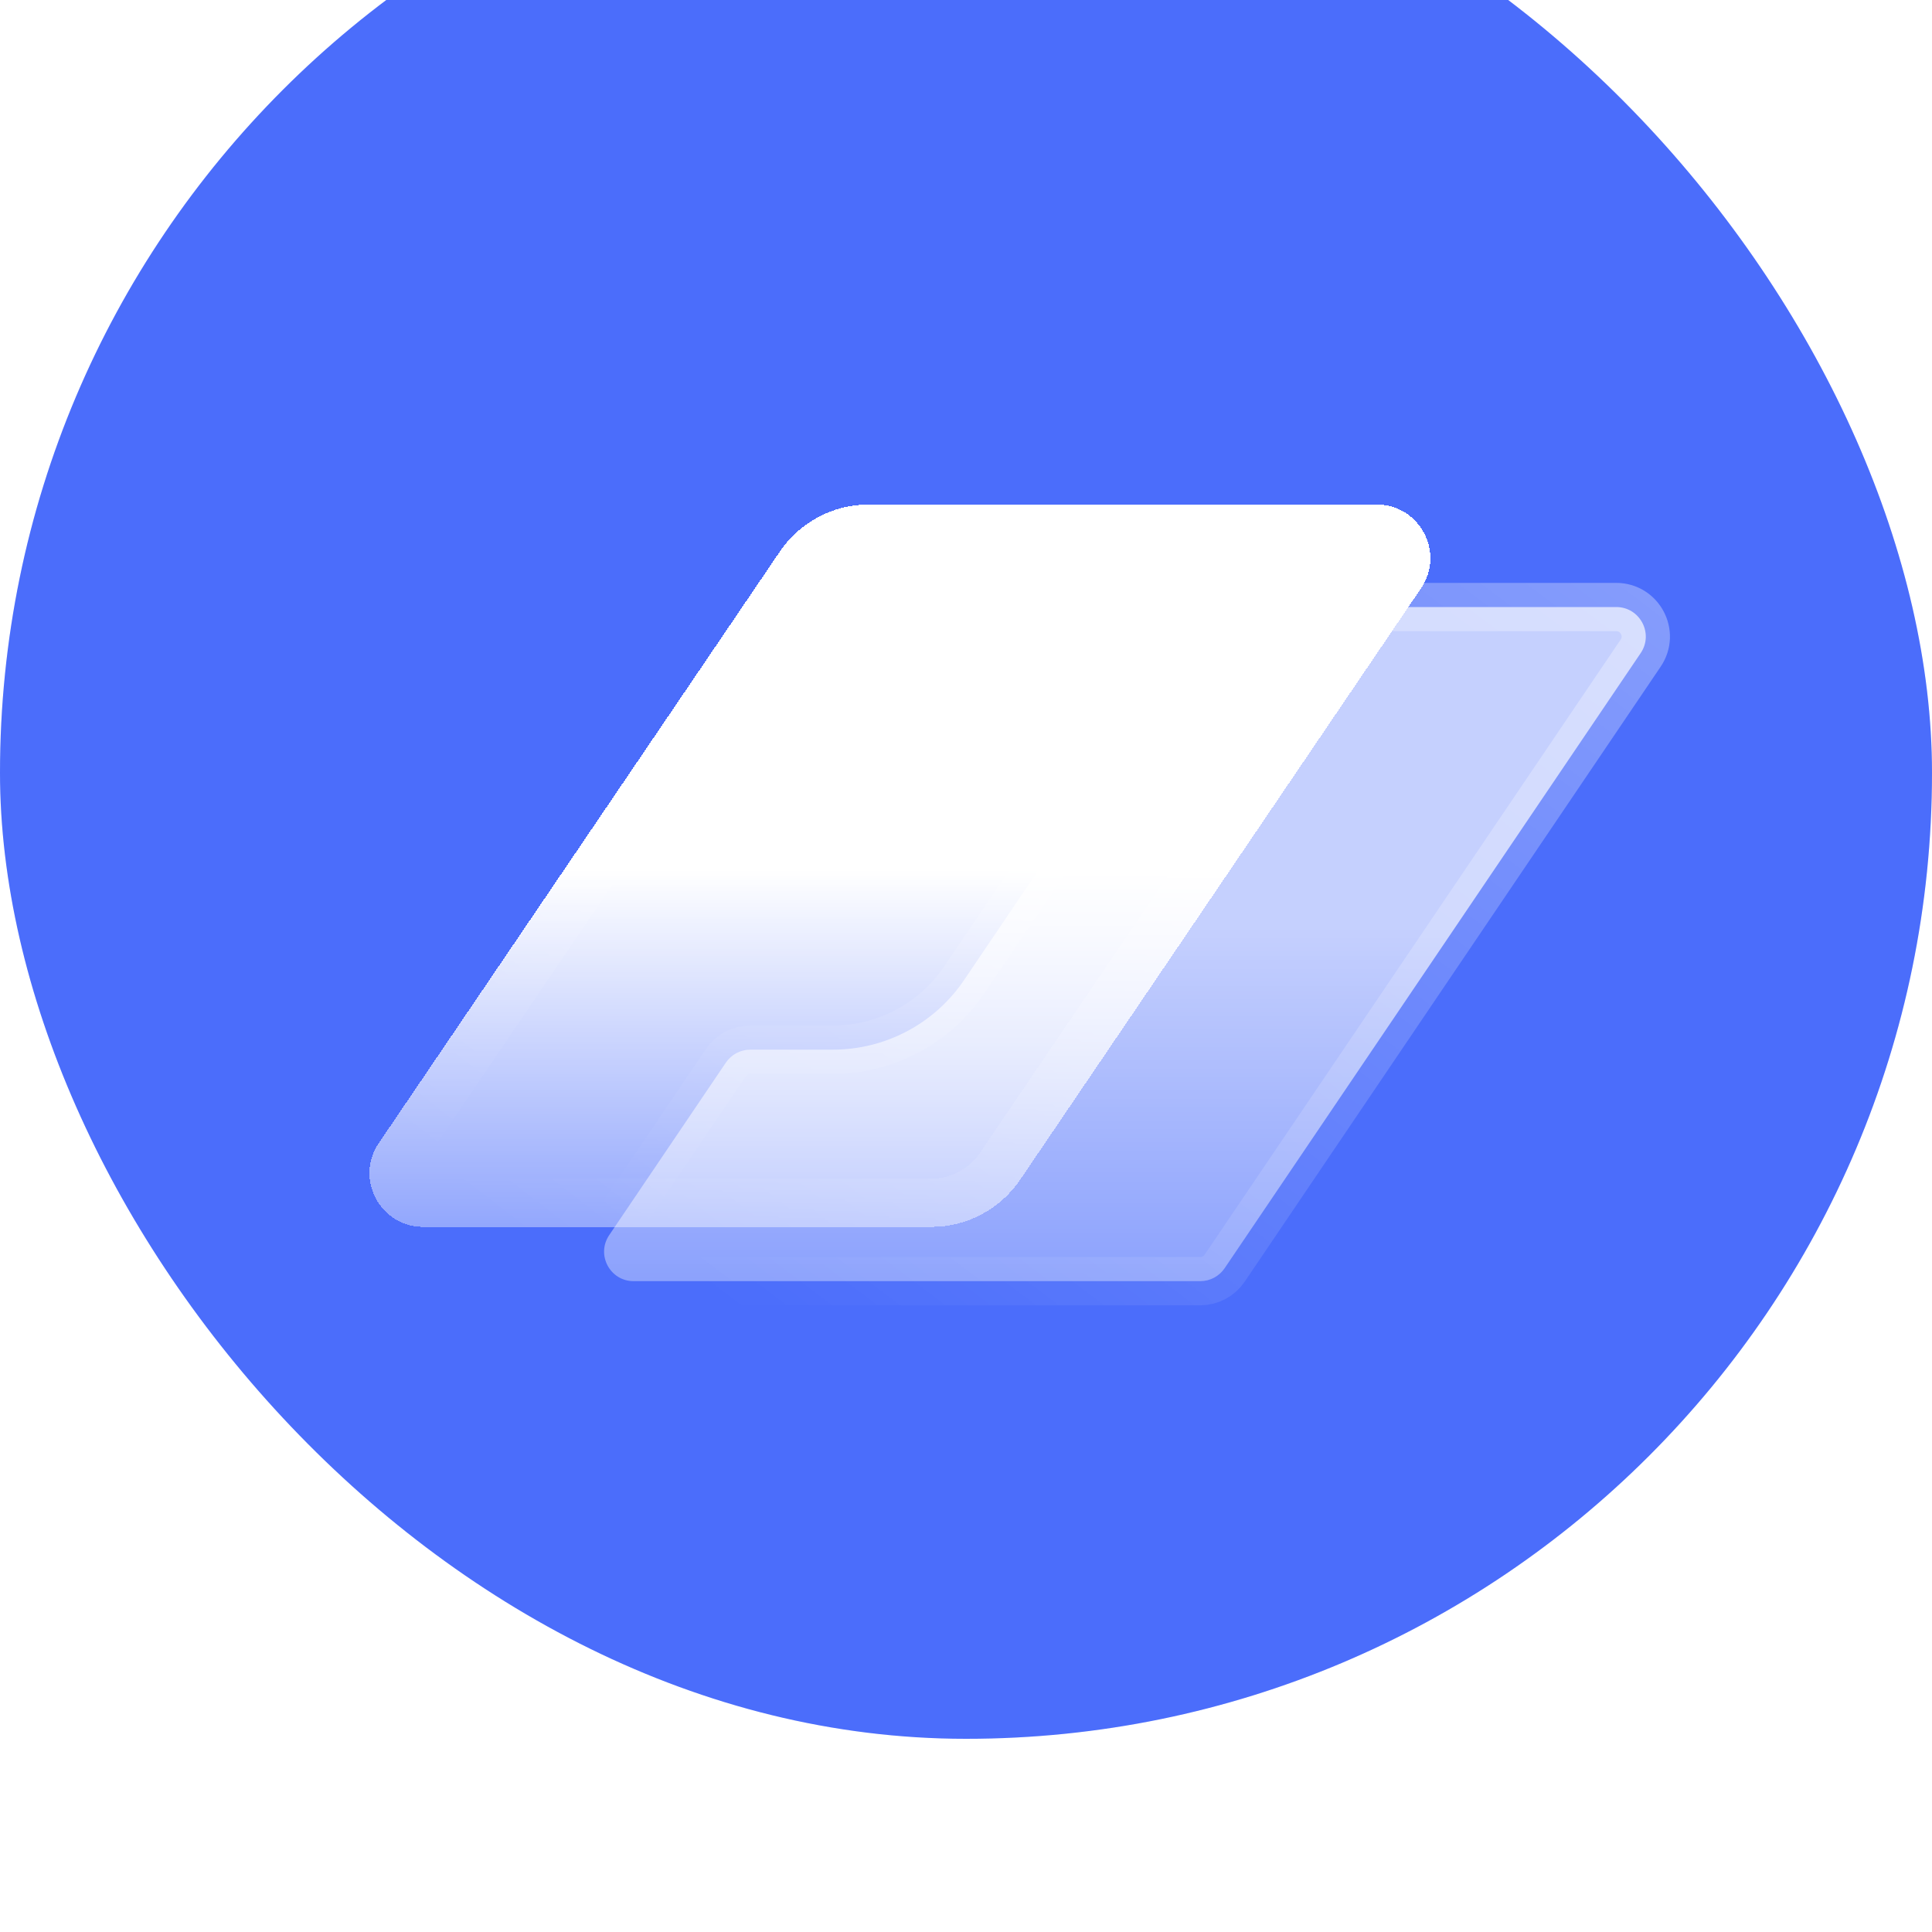
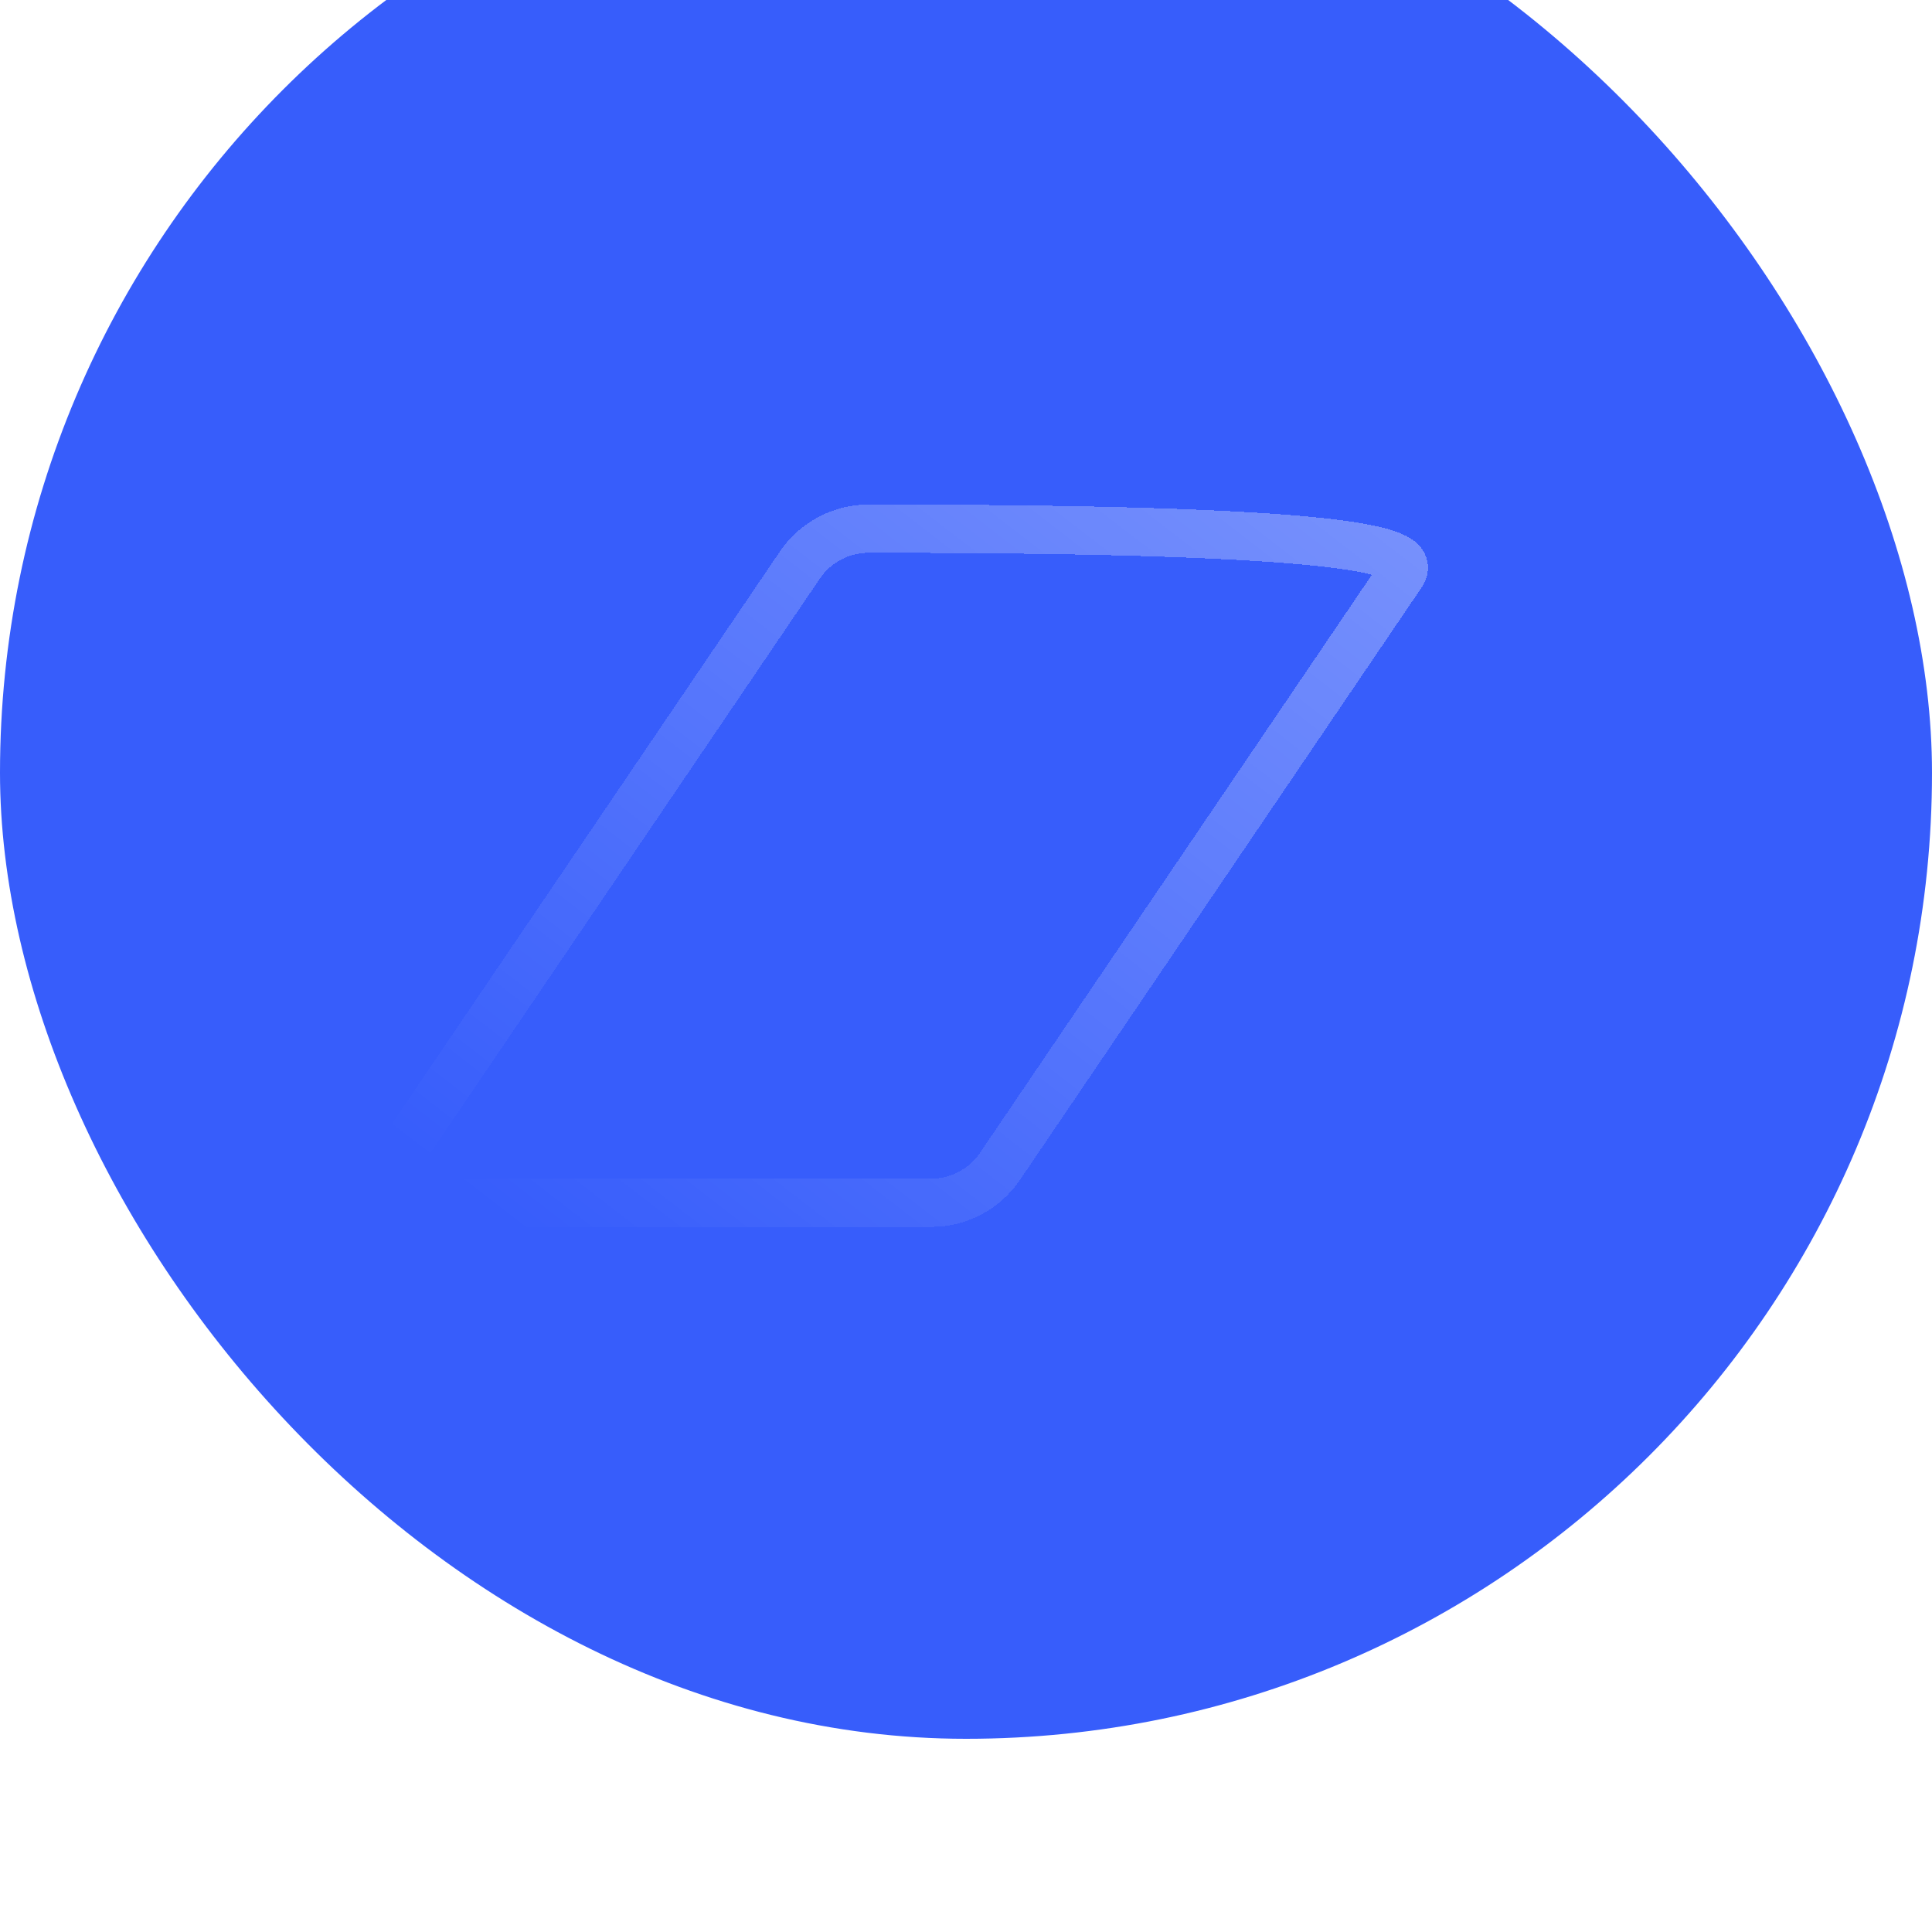
<svg xmlns="http://www.w3.org/2000/svg" width="40" height="40" viewBox="0 0 40 40" fill="none">
  <g filter="url(#filter0_i_298_8094)">
    <rect width="40" height="40" rx="20" fill="#375DFB" />
-     <rect width="40" height="40" rx="20" fill="white" fill-opacity="0.1" />
-     <path d="M25.508 16.568H33.462C33.952 16.568 34.243 17.116 33.969 17.521L25.355 30.257C25.241 30.425 25.052 30.525 24.849 30.525H13.118C12.629 30.525 12.338 29.978 12.613 29.572L15.028 26.001C15.141 25.833 15.332 25.732 15.534 25.732H17.244C18.333 25.732 19.351 25.192 19.96 24.291L25.001 16.837C25.115 16.669 25.305 16.568 25.508 16.568Z" fill="url(#paint0_linear_298_8094)" fill-opacity="0.68" stroke="url(#paint1_linear_298_8094)" />
    <g filter="url(#filter1_d_298_8094)">
-       <path d="M13.923 9.864C14.337 9.254 15.026 8.889 15.762 8.889H26.28C27.172 8.889 27.7 9.886 27.2 10.623L18.898 22.871C18.484 23.481 17.795 23.846 17.058 23.846H6.54C5.649 23.846 5.12 22.849 5.62 22.111L13.923 9.864Z" fill="url(#paint2_linear_298_8094)" shape-rendering="crispEdges" />
-       <path d="M15.763 9.389H26.28C26.771 9.389 27.061 9.937 26.786 10.343L18.483 22.59C18.163 23.063 17.629 23.346 17.058 23.346H6.54C6.05 23.346 5.759 22.797 6.034 22.392L14.337 10.145C14.658 9.672 15.192 9.389 15.763 9.389Z" stroke="url(#paint3_linear_298_8094)" shape-rendering="crispEdges" />
+       <path d="M15.763 9.389C26.771 9.389 27.061 9.937 26.786 10.343L18.483 22.59C18.163 23.063 17.629 23.346 17.058 23.346H6.54C6.05 23.346 5.759 22.797 6.034 22.392L14.337 10.145C14.658 9.672 15.192 9.389 15.763 9.389Z" stroke="url(#paint3_linear_298_8094)" shape-rendering="crispEdges" />
    </g>
  </g>
  <defs>
    <filter id="filter0_i_298_8094" x="0" y="-4" width="40" height="44" filterUnits="userSpaceOnUse" color-interpolation-filters="sRGB">
      <feFlood flood-opacity="0" result="BackgroundImageFix" />
      <feBlend mode="normal" in="SourceGraphic" in2="BackgroundImageFix" result="shape" />
      <feColorMatrix in="SourceAlpha" type="matrix" values="0 0 0 0 0 0 0 0 0 0 0 0 0 0 0 0 0 0 127 0" result="hardAlpha" />
      <feOffset dy="-4" />
      <feGaussianBlur stdDeviation="4" />
      <feComposite in2="hardAlpha" operator="arithmetic" k2="-1" k3="1" />
      <feColorMatrix type="matrix" values="0 0 0 0 1 0 0 0 0 1 0 0 0 0 1 0 0 0 0.64 0" />
      <feBlend mode="normal" in2="shape" result="effect1_innerShadow_298_8094" />
    </filter>
    <filter id="filter1_d_298_8094" x="5.427" y="8.889" width="26.411" height="22.735" filterUnits="userSpaceOnUse" color-interpolation-filters="sRGB">
      <feFlood flood-opacity="0" result="BackgroundImageFix" />
      <feColorMatrix in="SourceAlpha" type="matrix" values="0 0 0 0 0 0 0 0 0 0 0 0 0 0 0 0 0 0 127 0" result="hardAlpha" />
      <feOffset dx="2.222" dy="5.556" />
      <feGaussianBlur stdDeviation="1.111" />
      <feComposite in2="hardAlpha" operator="out" />
      <feColorMatrix type="matrix" values="0 0 0 0 0.134 0 0 0 0 0.269 0 0 0 0 0.826 0 0 0 0.32 0" />
      <feBlend mode="normal" in2="BackgroundImageFix" result="effect1_dropShadow_298_8094" />
      <feBlend mode="normal" in="SourceGraphic" in2="effect1_dropShadow_298_8094" result="shape" />
    </filter>
    <linearGradient id="paint0_linear_298_8094" x1="23.291" y1="16.068" x2="23.291" y2="38.749" gradientUnits="userSpaceOnUse">
      <stop offset="0.313" stop-color="white" />
      <stop offset="1" stop-color="white" stop-opacity="0" />
    </linearGradient>
    <linearGradient id="paint1_linear_298_8094" x1="66.588" y1="-20.235" x2="23.387" y2="37.242" gradientUnits="userSpaceOnUse">
      <stop stop-color="white" />
      <stop offset="1" stop-color="white" stop-opacity="0" />
    </linearGradient>
    <linearGradient id="paint2_linear_298_8094" x1="16.41" y1="8.889" x2="16.41" y2="28.668" gradientUnits="userSpaceOnUse">
      <stop offset="0.382" stop-color="white" />
      <stop offset="1" stop-color="white" stop-opacity="0" />
    </linearGradient>
    <linearGradient id="paint3_linear_298_8094" x1="58.652" y1="-27.414" x2="15.165" y2="29.031" gradientUnits="userSpaceOnUse">
      <stop stop-color="white" />
      <stop offset="1" stop-color="white" stop-opacity="0" />
    </linearGradient>
  </defs>
</svg>